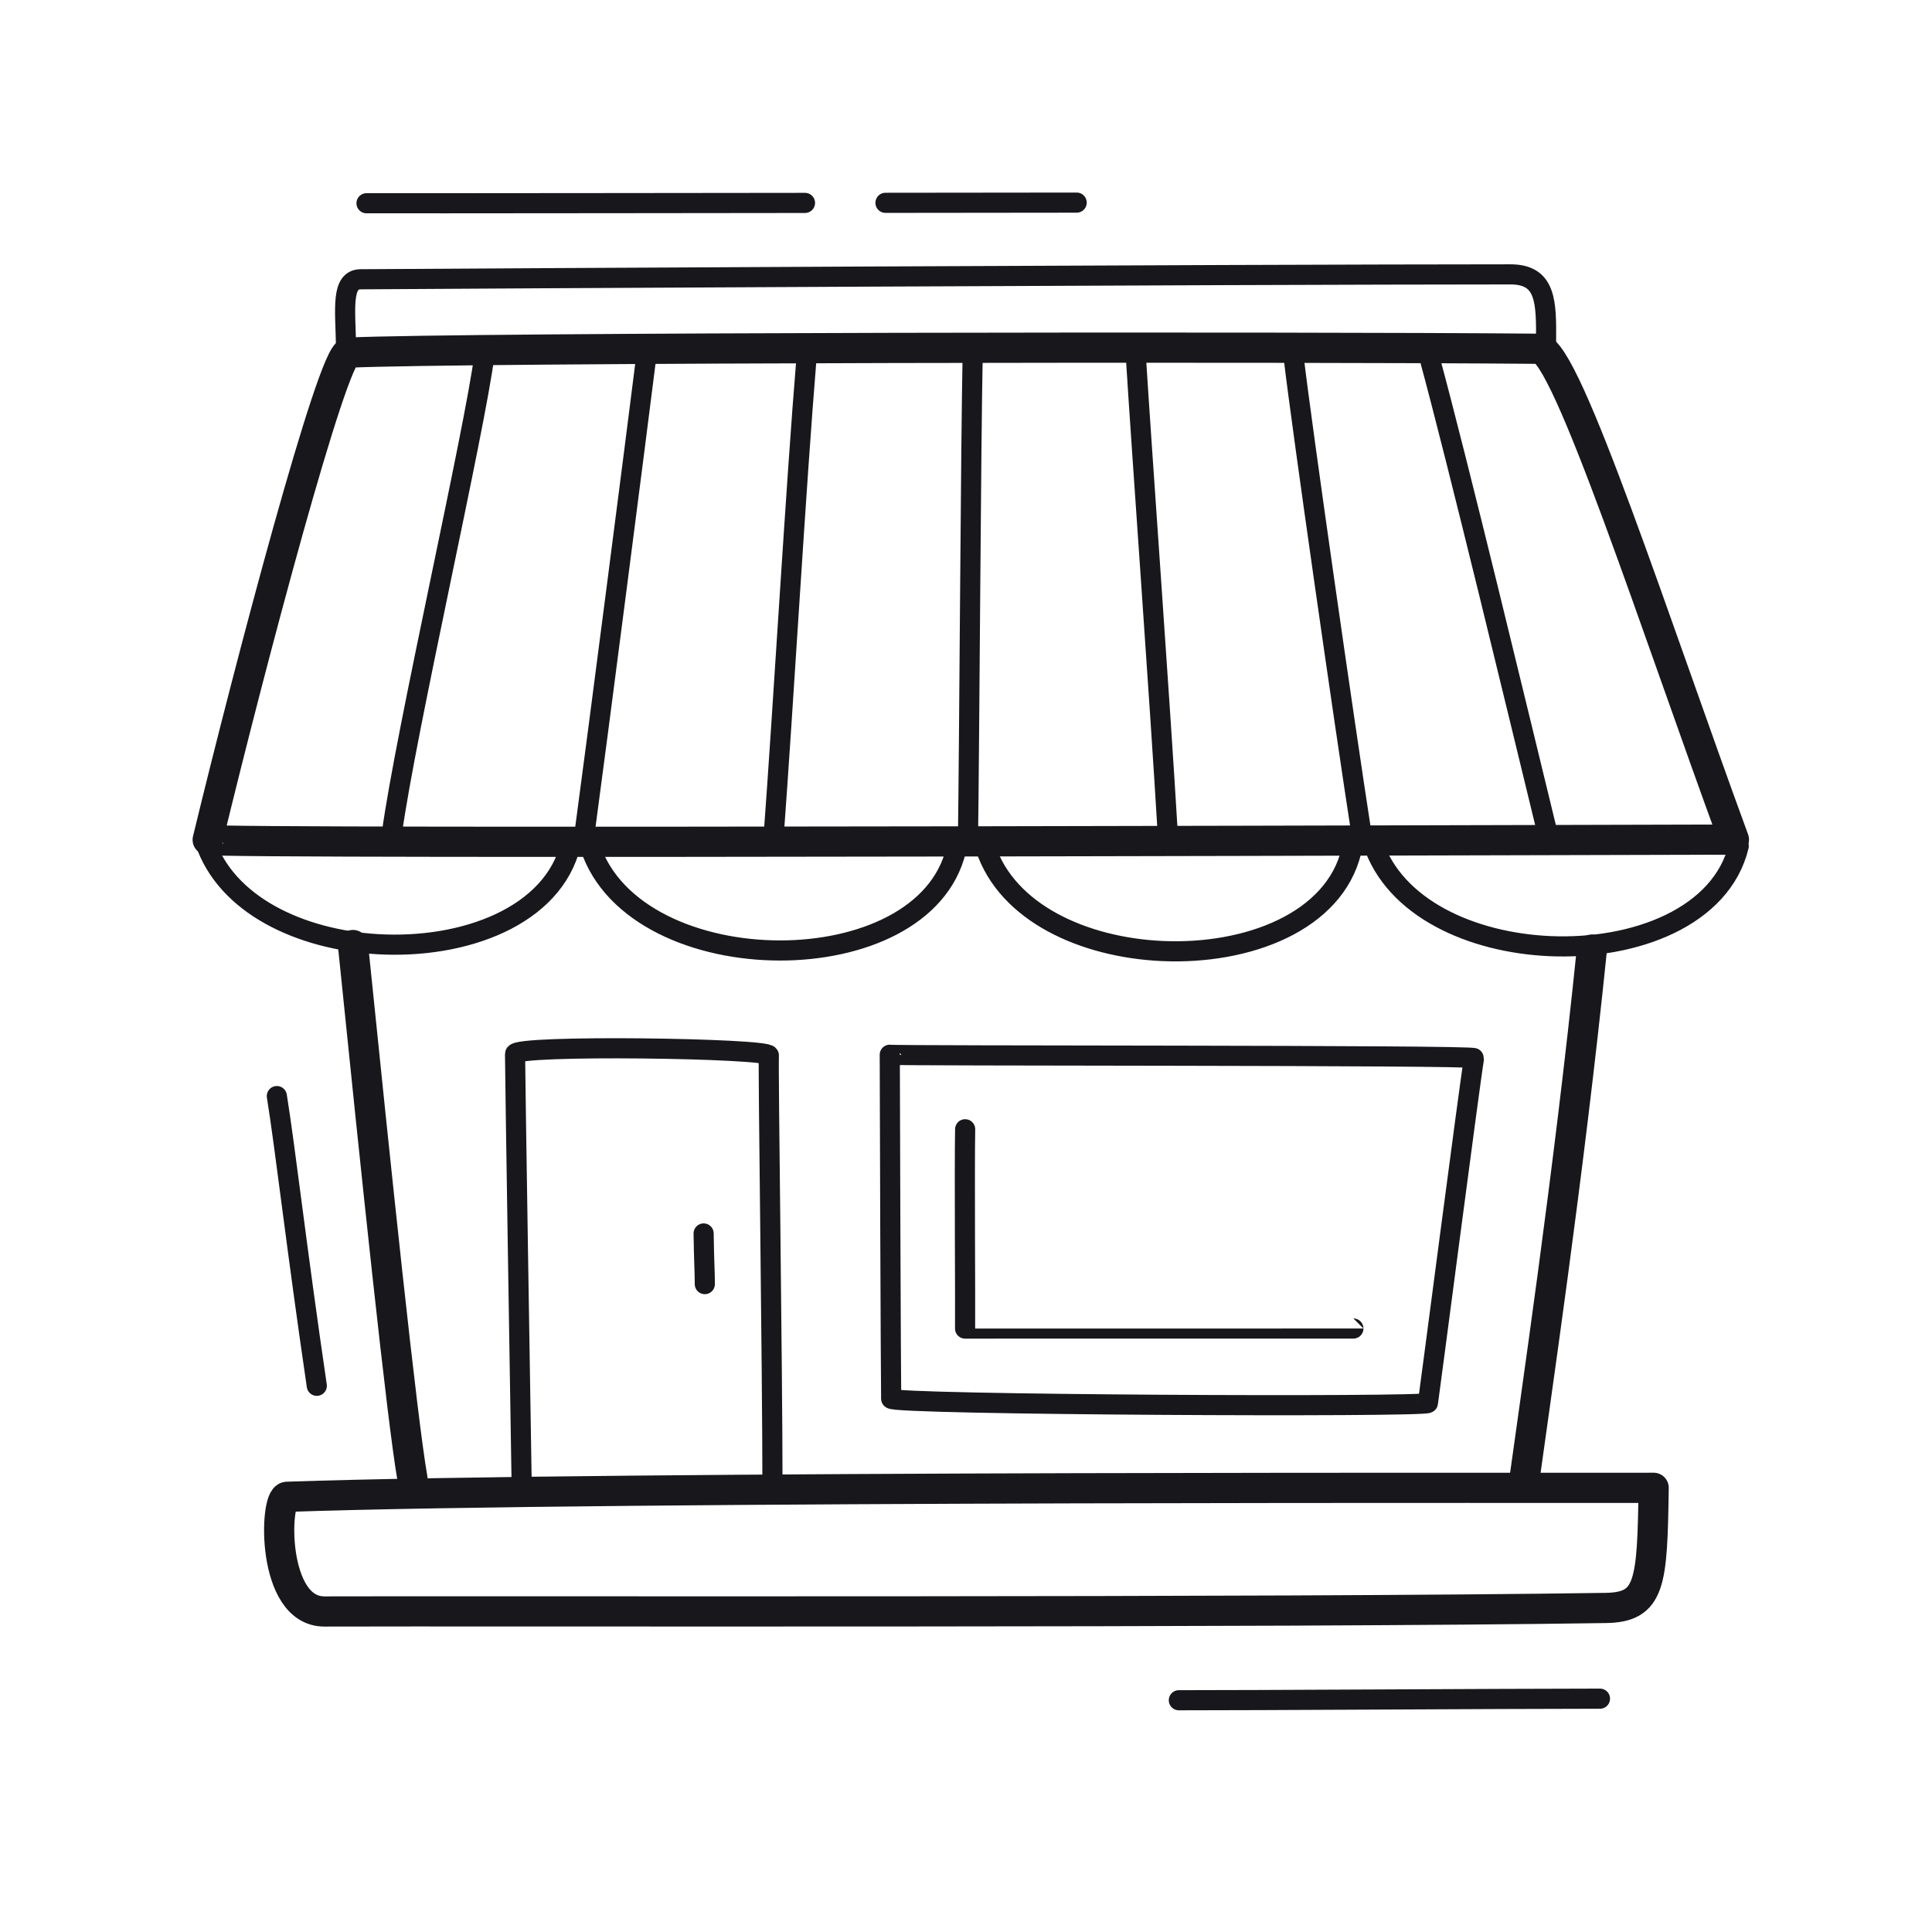
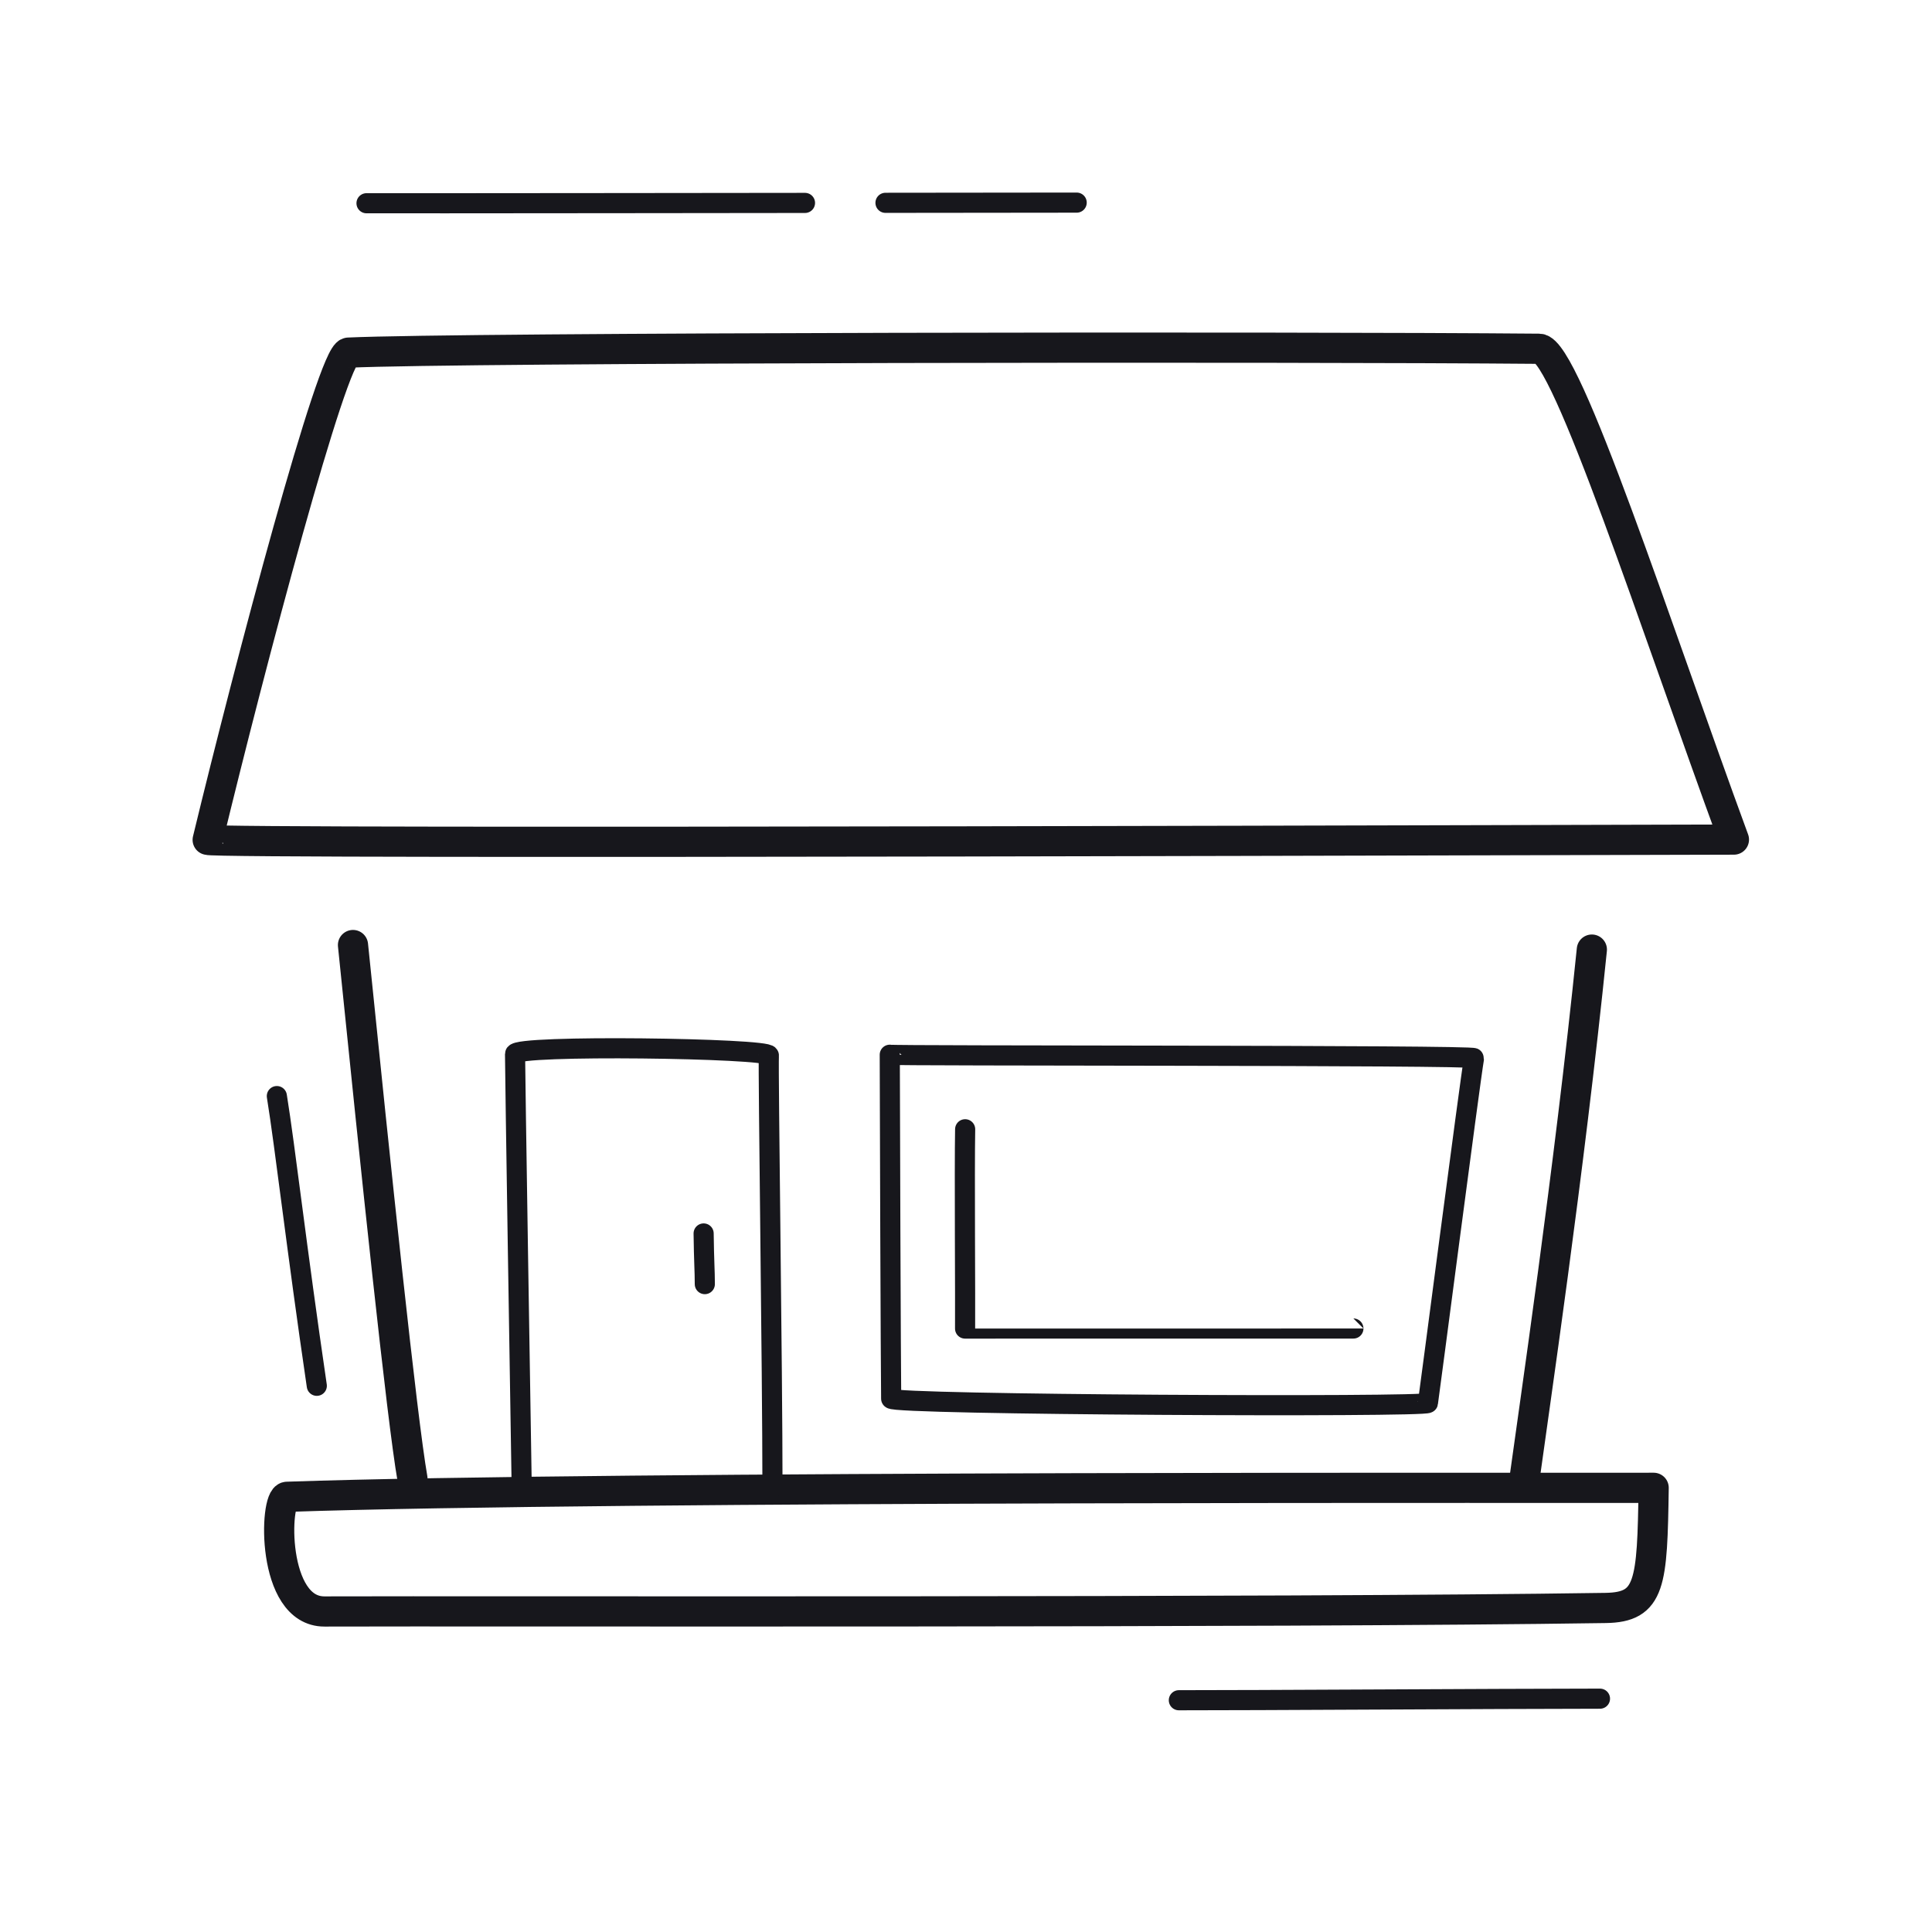
<svg xmlns="http://www.w3.org/2000/svg" xmlns:xlink="http://www.w3.org/1999/xlink" width="192" height="192" style="width:100%;height:100%;transform:translate3d(0,0,0);content-visibility:visible" viewBox="0 0 192 192">
  <defs>
    <clipPath id="c">
      <path d="M0 0h192v192H0z" />
    </clipPath>
    <clipPath id="e">
-       <path d="M0 0h192v192H0z" />
-     </clipPath>
+       </clipPath>
    <clipPath id="d">
      <path d="M0 0h192v192H0z" />
    </clipPath>
    <filter id="a" width="100%" height="100%" x="0%" y="0%" filterUnits="objectBoundingBox">
      <feComponentTransfer in="SourceGraphic">
        <feFuncA tableValues="1.0 0.0" type="table" />
      </feComponentTransfer>
    </filter>
    <mask id="f" mask-type="alpha" maskUnits="userSpaceOnUse">
      <g filter="url(#a)">
        <path fill="#fff" d="M0 0h192v192H0z" opacity="0" />
        <use xlink:href="#b" />
      </g>
    </mask>
    <g id="b" style="display:none">
      <path />
      <path />
    </g>
  </defs>
  <g clip-path="url(#c)">
    <g fill="none" stroke="#17171C" stroke-linecap="round" stroke-linejoin="round" clip-path="url(#d)" style="display:block">
      <path stroke-width="2" d="M20.953-.078c-10.102.007-35.054.166-41.851.156" class="primary" style="display:block" transform="translate(138.051 168.89)" />
      <path stroke-dasharray="49 8" stroke-dashoffset="-27" stroke-width="2" d="M48.977.014C17.841.05-18.251.091-21.598.076" class="primary" style="display:block" transform="translate(58.022 20.122)" />
      <path stroke-width="2" d="M1.985 14.396C-.022.753-1.15-9.227-1.985-14.396" class="primary" style="display:block" transform="translate(29.498 123.323)" />
      <path stroke-width="3" d="M62.25 12.088c4.452.386 4.854-1.931 5.953-11.397C63.706.277-34.593-9.957-67.008-12.127c-1.263-.083-2.73 11.199 2.555 11.714C-48.35 1.164 29.739 9.293 62.25 12.088" class="primary" style="display:block" transform="rotate(-5.792 1570.836 -875.91)" />
      <path stroke-width="3" d="M40.99 146.954c-1.049-5.97-3.623-30.604-5.91-53.038m116.319 53.793c1.002-7.352 4.544-31.166 6.798-53.34" class="primary" style="display:block" />
      <g style="display:block">
-         <path stroke-width="2" d="M153.645 34.033c.038-4.039.027-6.767-3.543-6.766-27.626.006-105.335.419-114.269.487-1.942.015-1.519 2.951-1.447 6.521m22.33 49.639c-1.72 7.134-10.589 10.425-19.206 9.917-7.625-.45-15.052-3.875-17.152-10.247m74.649.906c-1.607 6.665-9.455 9.976-17.507 9.968-8.192-.008-16.596-3.453-18.851-10.298m75.649.414c-1.693 7.022-10.312 10.32-18.799 9.938-7.766-.35-15.422-3.782-17.559-10.268m74.853-.159c-1.691 7.014-10.294 10.314-18.772 9.94-7.776-.343-15.447-3.777-17.586-10.27m-78.434-.263c1.372-10.141 5.292-40.569 6.234-48.13M38.93 82.905c1.372-10.141 8.283-40.172 9.226-47.734m28.701 48.295c1.002-13.484 2.235-35.174 3.312-48.136M96.19 83.913c.14-9.388.293-40.287.472-48.55m38.694 47.842c-1.766-11.39-5.965-40.667-6.792-47.688m25.264 47.447c-2.898-11.896-8.89-36.839-11.804-47.554m-25.956 47.714c-.826-13.934-2.587-38.019-3.184-47.658" class="primary" />
        <path stroke-width="3" d="M20.639 83.462c-.112.462 149.44-.037 151.676-.025-7.72-21.014-16.669-48.754-19.346-48.777-24.384-.219-107.162-.133-118.344.383-1.574.073-9.735 30.841-13.986 48.419" class="primary" />
      </g>
      <g stroke-width="2" style="display:block">
        <path d="M76.767 147.877c0-11.899-.441-41.507-.358-42.987.04-.726-25.222-1.09-25.225-.144-.005 1.328.545 36.233.662 43.044" class="primary" />
        <path d="M70.044 127.614c0-1.357-.085-2.257-.118-5.034" class="primary" />
      </g>
      <g stroke-width="2" style="display:block">
        <path d="M88.563 138.996c-.037-2.458-.141-30.759-.139-34.177 0 .133 58.117.014 58.062.339-.412 2.383-4.463 33.572-4.58 34.266-.073.442-53.335.189-53.343-.428" class="primary" />
        <path d="M95.915 112.225c-.074 3.984.022 17.599-.006 19.806 0 .003 27.781-.005 38.59-.005" class="primary" />
      </g>
    </g>
    <g clip-path="url(#e)" style="display:none">
      <path fill="none" class="primary" style="display:none" />
      <path fill="none" class="primary" style="display:none" />
      <path fill="none" class="primary" style="display:none" />
      <g mask="url(#f)" style="display:none">
        <path fill="none" class="primary" />
      </g>
      <path fill="none" class="primary" style="display:none" />
      <g fill="none" style="display:none">
        <path class="primary" />
        <path class="primary" />
      </g>
      <g fill="none" style="display:none">
        <path class="primary" />
        <path class="primary" />
        <path class="primary" />
        <path class="primary" />
        <path class="primary" />
        <path class="primary" />
        <path class="primary" />
        <path class="primary" />
        <path class="primary" />
        <path class="primary" />
        <path class="primary" />
        <path class="primary" />
-         <path class="primary" />
      </g>
      <g fill="none" style="display:none">
        <path class="primary" />
        <path class="primary" />
      </g>
      <g fill="none" style="display:none">
        <path class="primary" />
        <path class="primary" />
      </g>
    </g>
  </g>
</svg>